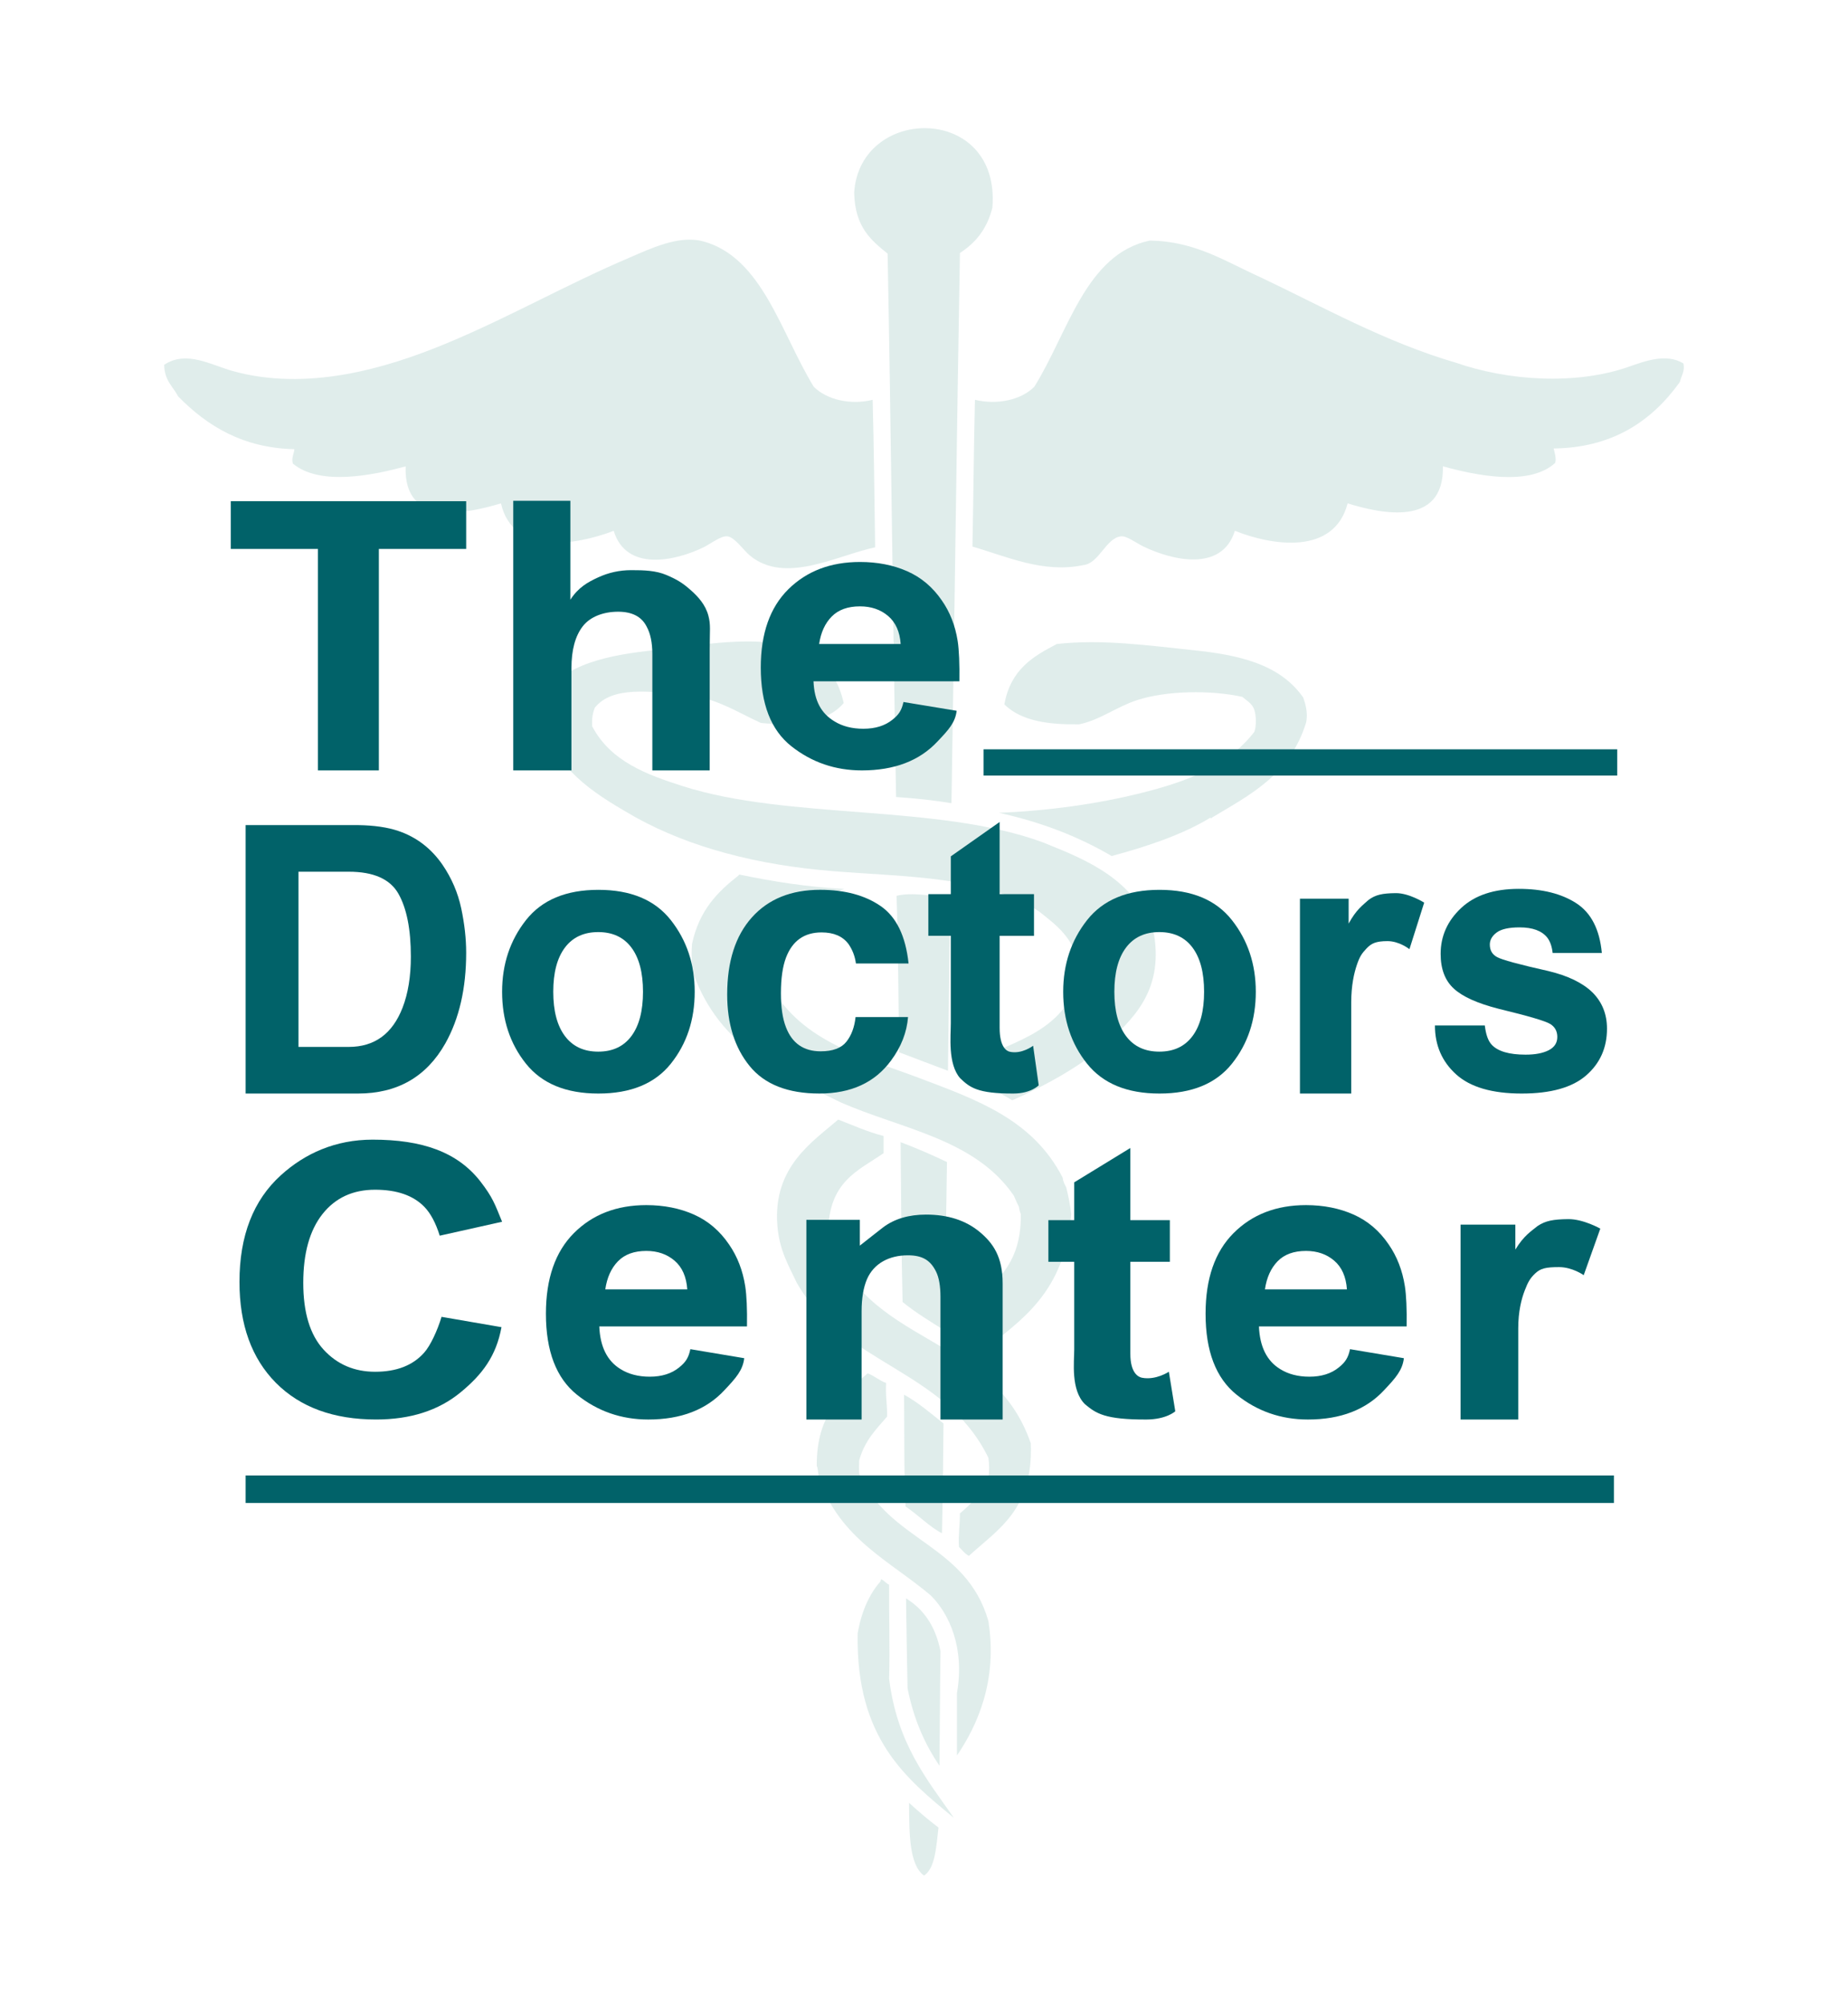
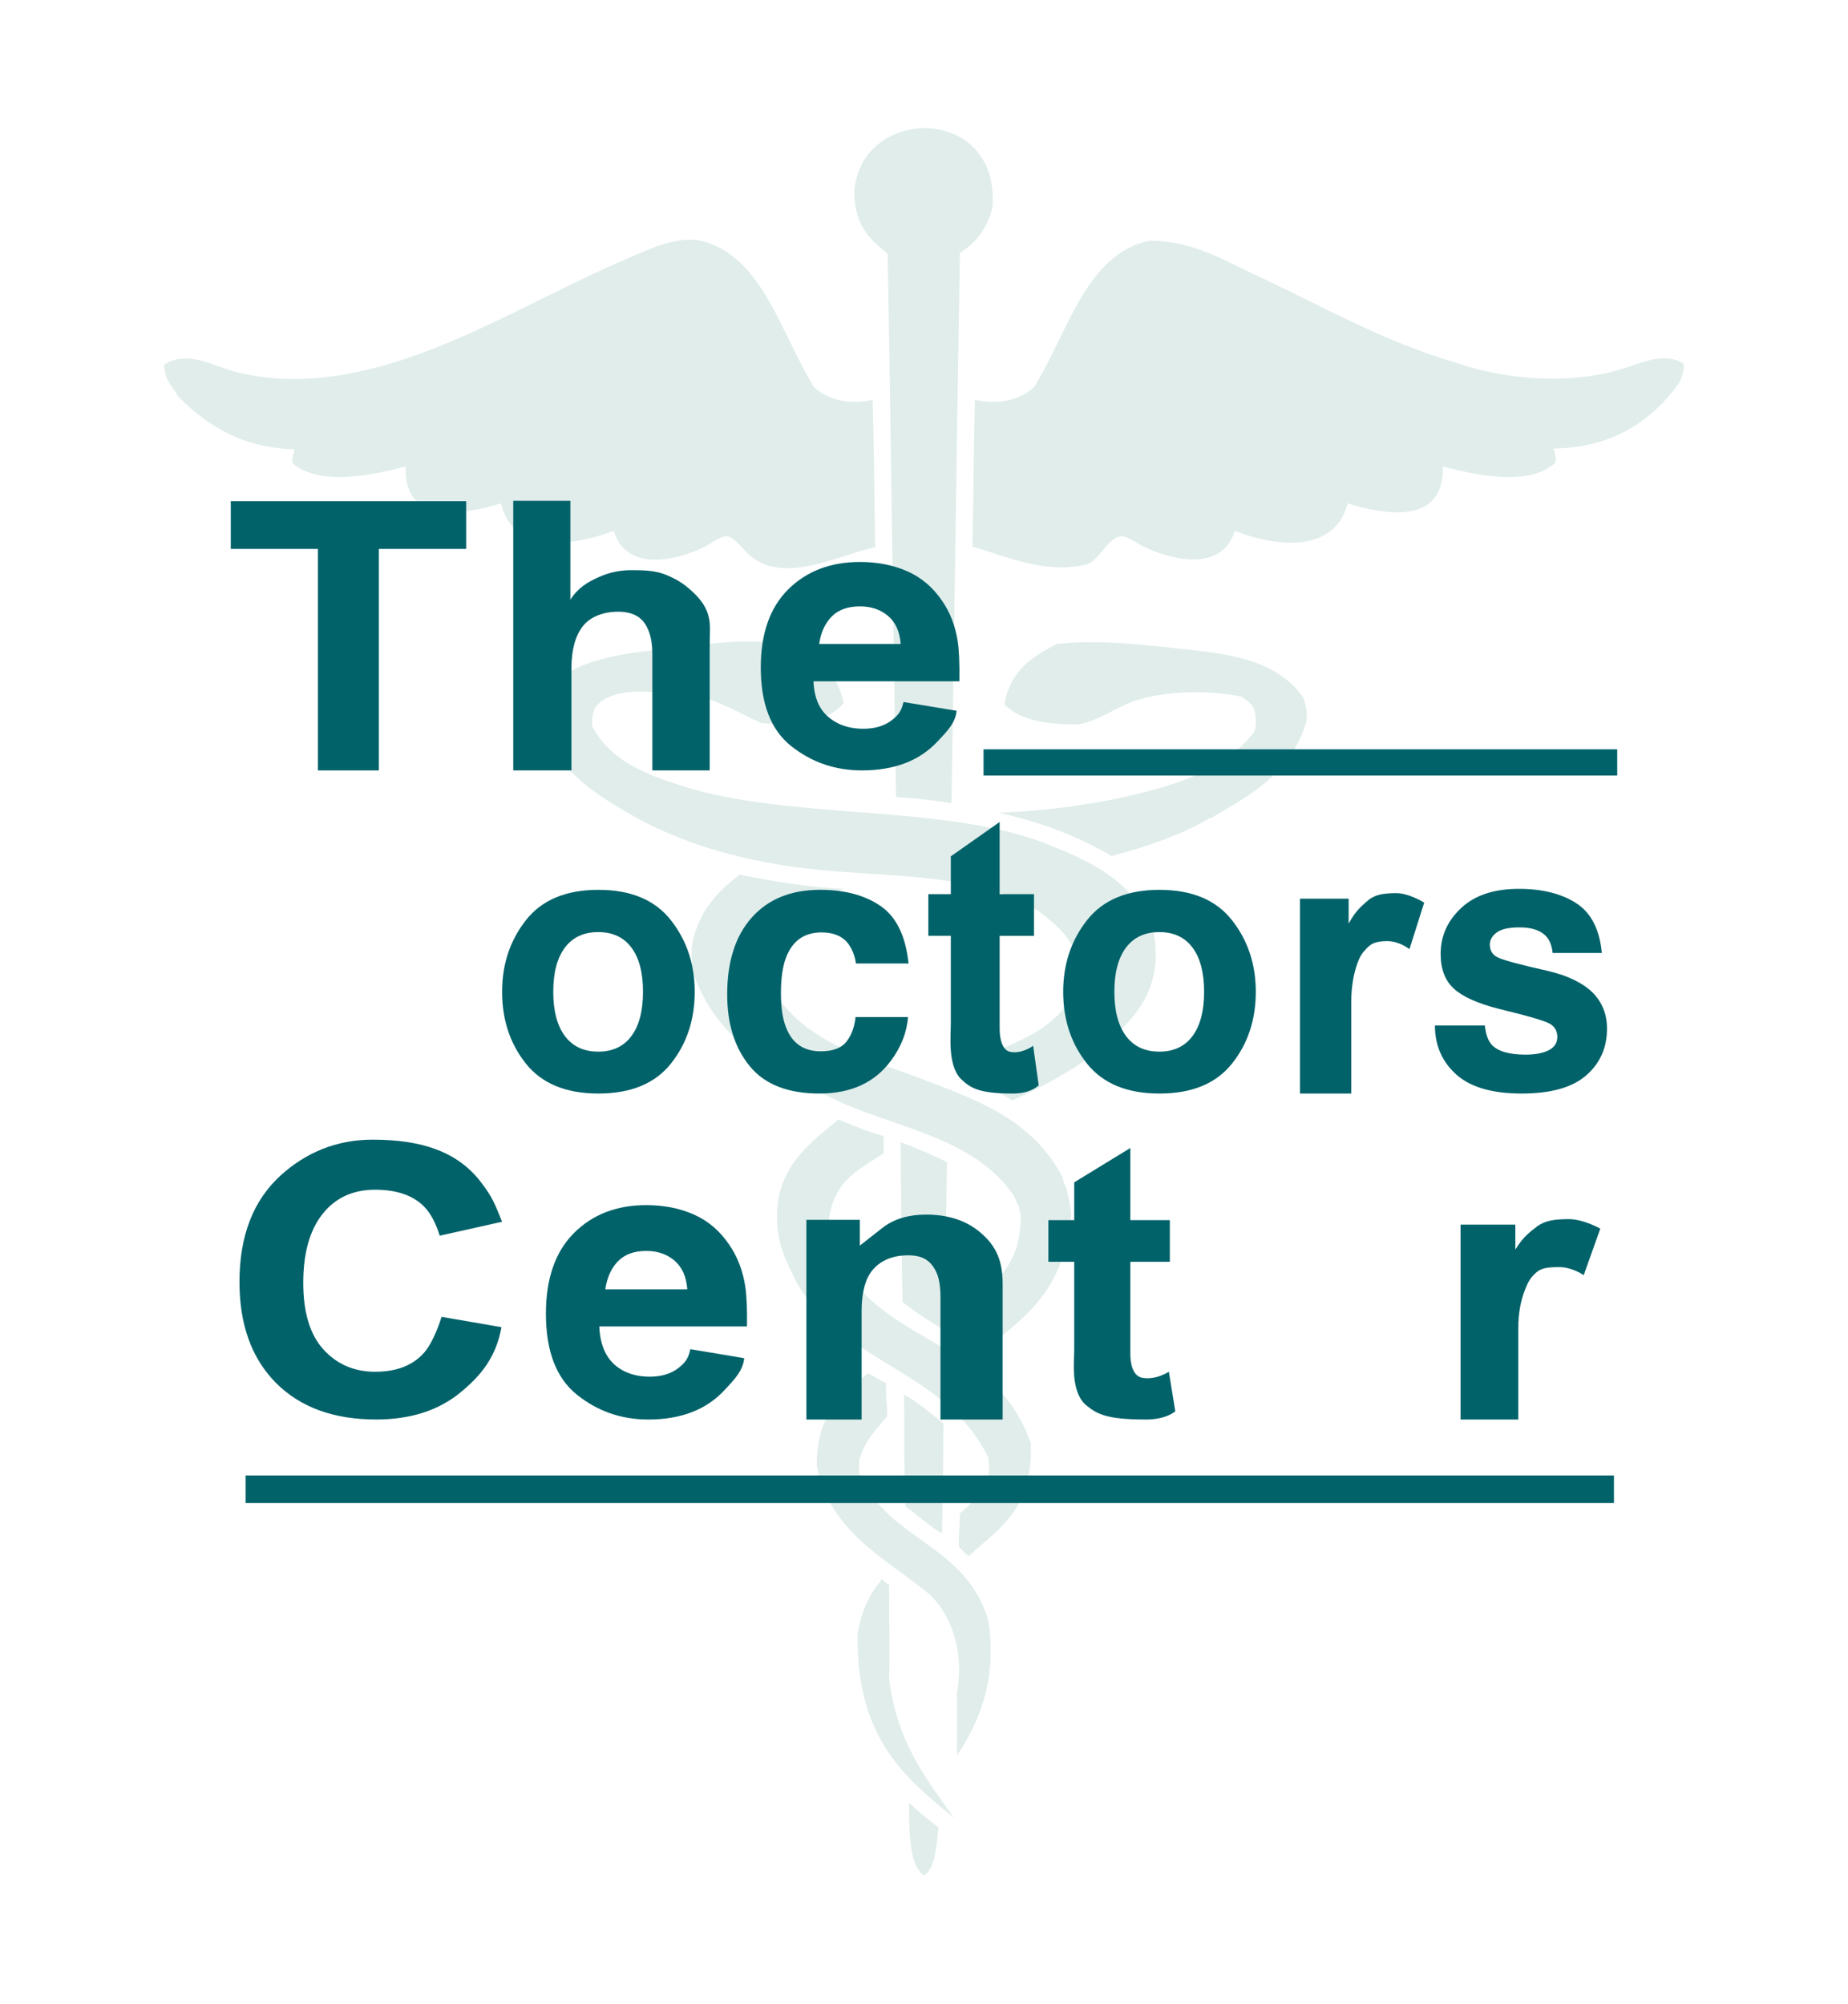
<svg xmlns="http://www.w3.org/2000/svg" enable-background="new 0 0 178 193" height="193px" version="1.1" viewBox="0 0 178 193" width="178px" x="0px" y="0px">
  <g id="Layer_1">
</g>
  <g id="Layer_2">
    <g opacity="0.5">
      <g>
        <path d="M92.462,24.365c-0.315,17.561-0.526,35.62-0.817,52.999c-1.711-0.289-3.502-0.471-5.335-0.595&#13;&#10;    c-0.315-17.384-0.48-34.979-0.815-52.338c-1.571-1.277-3.154-2.538-3.221-5.882c0.55-8.457,14.128-8.548,13.313,1.454&#13;&#10;    C95.049,22.151,93.889,23.441,92.462,24.365z" fill="#C1DBD8" />
        <path d="M48.251,48.486c-2.972,0.869-9.394,2.497-9.18-3.568c-3.061,0.842-8.253,1.926-10.861-0.265&#13;&#10;    c-0.163-0.504,0.104-0.947,0.145-1.387c-4.886-0.11-8.351-2.174-11.198-5.089c-0.489-0.956-1.306-1.464-1.345-3.039&#13;&#10;    c2.146-1.424,4.505,0.014,6.584,0.594c7.106,1.984,14.666-0.188,20.569-2.643c6.228-2.59,11.474-5.633,17.637-8.26&#13;&#10;    c1.988-0.848,4.765-2.219,7.113-1.586c5.721,1.541,7.511,8.868,10.668,14.01c1.264,1.26,3.555,1.78,5.671,1.256&#13;&#10;    c0.128,4.669,0.165,9.467,0.239,14.208c-3.667,0.773-8.668,3.609-12.061,0.793c-0.64-0.531-1.458-1.762-2.163-1.85&#13;&#10;    c-0.62-0.078-1.624,0.725-2.306,1.057c-2.709,1.319-7.449,2.382-8.65-1.586C55.323,52.568,49.415,53.481,48.251,48.486z" fill="#C1DBD8" />
-         <path d="M91.549,86.484c-0.107,5.513-0.161,11.102-0.241,16.653c-1.574-0.587-3.138-1.189-4.708-1.783&#13;&#10;    c-0.06-5.052-0.079-10.16-0.242-15.068C87.843,85.901,89.976,86.331,91.549,86.484z" fill="#C1DBD8" />
        <path d="M91.213,111.925c-0.067,5.418-0.208,10.729-0.191,16.258c-1.386-0.892-2.811-1.729-4.085-2.776&#13;&#10;    c-0.126-5.05-0.131-10.262-0.192-15.397C88.276,110.59,89.763,111.234,91.213,111.925z" fill="#C1DBD8" />
        <path d="M85.639,152.635c-0.02,3.109,0.089,6.014,0,9.055c0.776,6.264,3.632,9.675,6.245,13.413&#13;&#10;    c-4.602-3.807-9.456-7.611-9.274-17.777c0.376-2.172,1.14-3.809,2.212-5.021c-0.013-0.108,0.045-0.116,0.047-0.198&#13;&#10;    C85.164,152.229,85.343,152.512,85.639,152.635z" fill="#C1DBD8" />
-         <path d="M87.272,153.956c1.614,0.998,2.816,2.559,3.318,5.088c-0.055,3.651-0.062,7.364-0.098,11.038&#13;&#10;    c-1.365-2.021-2.472-4.399-3.076-7.467c-0.062-2.802-0.101-5.635-0.144-8.46C87.272,154.088,87.272,154.022,87.272,153.956z" fill="#C1DBD8" />
        <path d="M87.562,173.65c0.916,0.833,1.852,1.637,2.835,2.377c-0.221,1.877-0.318,3.925-1.394,4.628&#13;&#10;    C87.568,179.629,87.579,176.619,87.562,173.65z" fill="#C1DBD8" />
        <path d="M92.99,103.666c0-0.328,0-0.66,0-0.991c3.941-2.293,9.123-2.875,10.863-8.195&#13;&#10;    c0.072-0.475,0.044-1.084,0.047-1.652c-0.581-2.613-2.226-3.767-3.797-5.021c-5.168-3.426-12.821-3.329-19.894-3.9&#13;&#10;    c-7.165-0.578-13.635-2.231-18.935-5.154c-3.561-2.042-7.113-4.097-8.939-8.526c-0.043-0.49-0.222-0.796-0.192-1.388&#13;&#10;    c0.026-0.502,0.111-1.107,0.289-1.52c1.48-3.455,6.681-4.273,10.571-4.692c6.993-0.751,16.492-2.927,18.262,5.089&#13;&#10;    c-1.647,1.972-4.988,2.221-7.977,1.917c-2.298-1.048-4.578-2.566-7.642-2.775c-2.9-0.199-6.662-0.841-8.362,1.322&#13;&#10;    c-0.179,0.458-0.296,1.004-0.241,1.784c1.785,3.4,5.331,4.671,8.698,5.749c10.244,3.279,24.598,1.698,34.698,5.419&#13;&#10;    c4.431,1.771,8.841,3.572,10.717,8.855c0.937,5.73-2.32,8.339-4.663,10.641c-2.68,2.217-5.744,3.904-8.985,5.352&#13;&#10;    C96.084,105.095,94.471,104.475,92.99,103.666z" fill="#C1DBD8" />
        <path d="M162.145,35.005c0.173,0.763-0.218,1.211-0.336,1.784c-2.784,3.882-6.603,6.337-12.157,6.409&#13;&#10;    c0.076,0.38,0.277,0.938,0.144,1.387c-2.506,2.313-7.79,1.166-10.814,0.331c0.122,5.918-6.007,4.548-9.178,3.568&#13;&#10;    c-1.286,4.975-7.172,4.112-10.861,2.643c-1.239,3.982-5.995,2.863-8.792,1.521c-0.66-0.317-1.619-1.047-2.163-0.991&#13;&#10;    c-1.468,0.15-2.119,2.632-3.654,2.775c-3.873,0.815-7.434-0.863-10.668-1.784c0.097-4.692,0.127-9.474,0.241-14.142&#13;&#10;    c2.131,0.517,4.45,0.024,5.719-1.256c3.282-5.264,4.944-12.759,11.1-14.076c4.359,0.039,7.315,2.014,10.622,3.502&#13;&#10;    c5.889,2.784,12.088,6.284,18.885,8.26c4.988,1.738,11.529,2.179,16.629,0.397C158.488,34.767,160.503,34.008,162.145,35.005z" fill="#C1DBD8" />
        <path d="M116.589,78.753c-2.679,1.648-6.142,2.789-9.516,3.7c-3.242-1.909-6.868-3.289-10.861-4.164&#13;&#10;    c4.766-0.191,9.496-0.853,13.743-1.916c4.188-1.048,8.26-2.498,10.861-5.881c0.225-0.593,0.183-1.72-0.047-2.247&#13;&#10;    c-0.246-0.543-0.717-0.776-1.105-1.123c-3.029-0.668-7.338-0.616-10.189,0.331c-1.966,0.652-3.538,1.902-5.527,2.313&#13;&#10;    c-2.895,0.037-5.533-0.278-7.209-1.916c0.615-3.406,2.807-4.643,5.047-5.817c4.324-0.496,8.919,0.152,13.166,0.595&#13;&#10;    c4.23,0.442,8.298,1.279,10.575,4.56c0.212,0.599,0.469,1.454,0.287,2.379c-1.557,5.083-5.427,6.987-9.082,9.186&#13;&#10;    C116.722,78.836,116.589,78.839,116.589,78.753z" fill="#C1DBD8" />
        <path d="M93.328,149.859c-0.39-0.189-0.645-0.566-0.961-0.858c-0.065-1.212,0.093-2.12,0.094-3.238&#13;&#10;    c1.099-0.894,2.068-1.96,2.741-3.436c0.103-0.653,0.092-1.255,0-1.915c-4.187-8.578-13.945-8.923-18.454-16.852&#13;&#10;    c-0.8-1.696-1.69-3.137-1.874-5.552c-0.437-5.67,3.479-8.088,5.862-10.175c1.434,0.559,2.82,1.186,4.373,1.585&#13;&#10;    c0,0.55,0,1.101,0,1.651c-2.422,1.691-5.338,2.703-5.335,7.731c3.485,11.078,15.778,9.38,19.514,20.223&#13;&#10;    C99.539,145.45,96.07,147.328,93.328,149.859z" fill="#C1DBD8" />
        <path d="M81.314,85.625c-2.917,0.968-5.516,2.372-7.016,5.287c-0.133,0.783-0.446,1.323-0.385,2.379&#13;&#10;    c0.043,0.711,0.255,1.19,0.385,1.782c3.031,5.33,8.934,6.753,14.32,8.79c5.493,2.08,10.873,3.967,13.744,9.583&#13;&#10;    c0.037,0.413,0.206,0.644,0.338,0.925c0.2,0.804,0.378,1.637,0.479,2.578c-0.622,7.559-4.799,10.229-8.698,13.284&#13;&#10;    c-0.622-0.335-1.177-0.762-1.826-1.059c0-0.969,0-1.939,0-2.908c2.441-2.307,5.743-3.774,5.671-9.316&#13;&#10;    c-0.089-0.208-0.145-0.462-0.192-0.726c-0.172-0.34-0.327-0.696-0.482-1.057c-3.747-5.486-10.817-6.406-16.675-8.989&#13;&#10;    c-5.706-2.774-11.606-5.276-14.176-12.359c-0.022-0.257-0.022-0.544-0.145-0.66c-0.046-0.761-0.063-1.493,0-2.245&#13;&#10;    c0.695-3.253,2.474-5.013,4.421-6.543c0.064-0.024,0.076-0.117,0.145-0.133C74.436,84.905,77.75,85.436,81.314,85.625z" fill="#C1DBD8" />
        <path d="M87.08,134.33c1.379,0.769,2.568,1.8,3.797,2.776c-0.03,3.547-0.067,7.088-0.144,10.571&#13;&#10;    c-1.052-0.493-2.344-1.795-3.509-2.576C87.059,141.672,87.119,137.931,87.08,134.33z" fill="#C1DBD8" />
        <path d="M85.35,133.205c-0.073,1.224,0.118,2.085,0.097,3.238c-1.044,1.21-2.167,2.309-2.691,4.229&#13;&#10;    c-0.013,0.55-0.024,0.724,0,1.257c2.819,6.564,10.297,6.72,12.446,14.208c0.907,5.75-1.072,10.071-3.027,12.951&#13;&#10;    c-0.004-1.745,0.003-4.047,0-6.014c0.763-4.352-0.75-7.628-2.5-9.382c-3.929-3.342-8.773-5.427-10.813-11.366&#13;&#10;    c-0.063-0.375-0.055-0.849-0.192-1.125c-0.027-5.257,2.591-6.878,4.903-8.92C84.222,132.509,84.693,132.985,85.35,133.205z" fill="#C1DBD8" />
      </g>
    </g>
    <g>
      <path d="M27.059,113.193c2.316-2.098,5.253-3.423,8.83-3.423c4.785,0,8.15,1.186,10.363,3.999&#13;&#10;   c1.222,1.579,1.413,2.212,2.11,3.909l-6.007,1.342c-0.382-1.222-0.873-2.144-1.471-2.767c-1.07-1.107-2.656-1.66-4.757-1.66&#13;&#10;   c-2.14,0-3.828,0.781-5.064,2.343c-1.235,1.562-1.853,3.773-1.853,6.632s0.652,5,1.955,6.424c1.304,1.424,2.96,2.135,4.97,2.135&#13;&#10;   c2.06,0,3.631-0.611,4.713-1.833c0.598-0.657,1.288-2.142,1.682-3.457l5.774,0.996c-0.515,2.778-1.83,4.541-3.946,6.282&#13;&#10;   c-2.116,1.741-4.827,2.611-8.133,2.611c-4.09,0-7.307-1.176-9.647-3.528c-2.341-2.363-3.512-5.603-3.512-9.718&#13;&#10;   C23.064,119.032,24.396,115.603,27.059,113.193z" fill="#016269" />
      <path d="M94.341,118.641c1.332,1.101,2.234,2.425,2.234,4.976v13.111h-5.989v-11.786&#13;&#10;   c0-1.07-0.142-1.891-0.426-2.464c-0.519-1.045-1.252-1.568-2.709-1.568c-1.791,0-3.275,0.765-3.942,2.296&#13;&#10;   c-0.346,0.809-0.519,1.842-0.519,3.098v10.424H77.67v-19.235h5.151v2.484c1.002-0.778,1.629-1.295,2.236-1.756&#13;&#10;   c1.09-0.821,2.471-1.232,4.144-1.232C91.296,116.99,93.009,117.54,94.341,118.641z" fill="#016269" />
      <path d="M151.055,117.425c1.443-0.016,3.087,0.915,3.087,0.915l-1.598,4.483c0,0-1.086-0.776-2.373-0.776&#13;&#10;   s-1.784,0.124-2.296,0.605c-0.512,0.481-0.713,0.868-1.021,1.669c-0.308,0.801-0.616,1.991-0.616,3.621v8.785h-5.557v-18.77h5.277&#13;&#10;   v2.404c0.821-1.356,1.537-1.777,2.147-2.275C148.878,117.572,149.613,117.441,151.055,117.425z" fill="#016269" />
-       <path d="M38.36,80.034c1.76,0.596,3.185,1.69,4.276,3.28c0.874,1.286,1.47,2.678,1.789,4.175&#13;&#10;   c0.318,1.497,0.477,2.924,0.477,4.28c0,3.438-0.67,6.35-2.01,8.736c-1.817,3.216-4.622,4.824-8.415,4.824H23.659V79.473h10.817&#13;&#10;   C36.032,79.496,37.327,79.683,38.36,80.034z M28.749,83.963v16.875h4.842c2.478,0,4.205-1.257,5.182-3.771&#13;&#10;   c0.534-1.38,0.801-3.023,0.801-4.929c0-2.631-0.401-4.651-1.202-6.061c-0.801-1.409-2.395-2.114-4.782-2.114H28.749z" fill="#016269" />
      <path d="M64.616,102.453c-1.532,1.918-3.858,2.876-6.978,2.876c-3.12,0-5.446-0.959-6.978-2.876&#13;&#10;   c-1.532-1.918-2.298-4.226-2.298-6.926c0-2.654,0.766-4.955,2.298-6.9c1.532-1.946,3.858-2.919,6.978-2.919&#13;&#10;   c3.12,0,5.446,0.973,6.978,2.919c1.532,1.946,2.298,4.246,2.298,6.9C66.914,98.226,66.148,100.535,64.616,102.453z M60.818,99.793&#13;&#10;   c0.744-1,1.116-2.422,1.116-4.266c0-1.843-0.372-3.263-1.116-4.257c-0.744-0.995-1.81-1.492-3.198-1.492&#13;&#10;   c-1.388,0-2.457,0.498-3.206,1.492c-0.75,0.995-1.124,2.414-1.124,4.257c0,1.844,0.375,3.266,1.124,4.266&#13;&#10;   c0.749,1,1.818,1.5,3.206,1.5C59.008,101.293,60.074,100.793,60.818,99.793z" fill="#016269" />
      <path d="M82.444,92.804c-0.093-0.692-0.331-1.316-0.714-1.872c-0.558-0.749-1.422-1.123-2.594-1.123&#13;&#10;   c-1.671,0-2.815,0.811-3.43,2.434c-0.325,0.86-0.487,2.003-0.487,3.429c0,1.358,0.162,2.45,0.487,3.276&#13;&#10;   c0.592,1.543,1.706,2.314,3.343,2.314c1.161,0,1.985-0.306,2.472-0.919s0.784-1.407,0.888-2.383h5.054&#13;&#10;   c-0.116,1.475-0.661,2.871-1.634,4.186c-1.554,2.122-3.854,3.182-6.902,3.182c-3.048,0-5.291-0.885-6.728-2.655&#13;&#10;   c-1.437-1.77-2.156-4.065-2.156-6.884c0-3.182,0.794-5.658,2.381-7.428c1.588-1.77,3.778-2.655,6.571-2.655&#13;&#10;   c2.375,0,4.32,0.522,5.832,1.566c1.512,1.044,2.407,2.888,2.686,5.531H82.444z" fill="#016269" />
      <path d="M99.511,100.726l0.539,3.81c0,0-0.738,0.785-2.42,0.792c-3.476,0.016-4.231-0.591-5.151-1.479&#13;&#10;   c-1.2-1.364-0.896-4.097-0.896-5.274v-8.439h-2.165v-4.013h2.165v-3.64l4.702-3.309v6.95h3.309v4.013h-3.309v8.842&#13;&#10;   c-0.005,1.908,0.694,2.262,0.972,2.324C98.42,101.566,99.511,100.726,99.511,100.726z" fill="#016269" />
      <path d="M143.018,98.774c0.1,0.863,0.317,1.476,0.651,1.839c0.591,0.647,1.681,0.97,3.274,0.97&#13;&#10;   c0.935,0,1.678-0.142,2.23-0.426c0.551-0.284,0.827-0.709,0.827-1.277c0-0.545-0.222-0.959-0.666-1.243&#13;&#10;   c-0.444-0.284-2.097-0.772-4.957-1.464c-2.059-0.522-3.51-1.175-4.351-1.958c-0.842-0.772-1.263-1.884-1.263-3.337&#13;&#10;   c0-1.714,0.658-3.186,1.974-4.418c1.316-1.232,3.168-1.847,5.556-1.847c2.265,0,4.111,0.463,5.539,1.387&#13;&#10;   c1.427,0.925,2.246,2.523,2.457,4.793h-4.738c-0.066-0.624-0.239-1.118-0.516-1.481c-0.522-0.658-1.412-0.987-2.668-0.987&#13;&#10;   c-1.033,0-1.769,0.165-2.208,0.494c-0.439,0.329-0.659,0.715-0.659,1.158c0,0.556,0.233,0.959,0.7,1.209&#13;&#10;   c0.466,0.261,2.116,0.71,4.946,1.345c1.888,0.454,3.302,1.141,4.244,2.06c0.931,0.931,1.396,2.094,1.396,3.49&#13;&#10;   c0,1.839-0.669,3.34-2.007,4.503c-1.338,1.163-3.406,1.745-6.204,1.745c-2.854,0-4.961-0.616-6.321-1.847&#13;&#10;   c-1.361-1.231-2.041-2.801-2.041-4.707H143.018z" fill="#016269" />
      <path d="M44.902,48.276v4.596h-8.41v21.333h-5.867V52.872h-8.396v-4.596H44.902z" fill="#016269" />
      <path d="M64.203,55.388c1.022,0.436,1.564,0.771,2.357,1.477c0.704,0.627,1.388,1.388,1.666,2.416&#13;&#10;   c0.245,0.906,0.132,1.422,0.132,3.24v11.684h-5.524V62.993c0-1.096-0.185-1.981-0.556-2.653c-0.482-0.947-1.396-1.42-2.742-1.42&#13;&#10;   c-1.396,0-2.687,0.47-3.41,1.411c-0.723,0.94-1.084,2.283-1.084,4.026v9.849h-5.606V48.235h5.503v9.527&#13;&#10;   c0.768-1.182,1.657-1.679,2.667-2.145c1.01-0.466,2.072-0.7,3.187-0.7C62.044,54.916,63.181,54.953,64.203,55.388z" fill="#016269" />
      <path d="M87.371,55.016c1.346,0.592,2.457,1.525,3.334,2.8c0.79,1.125,1.302,2.429,1.537,3.914&#13;&#10;   c0.136,0.87,0.191,2.257,0.166,3.892H78.357c0.078,1.899,0.751,3.095,2.018,3.859c0.771,0.475,1.698,0.712,2.781,0.712&#13;&#10;   c1.149,0,2.083-0.289,2.801-0.868c0.631-0.499,0.896-0.924,1.063-1.708l5.126,0.845c-0.136,1.123-0.76,1.824-1.87,2.982&#13;&#10;   c-1.728,1.841-4.148,2.761-7.258,2.761c-2.567,0-4.833-0.776-6.796-2.329c-1.963-1.553-2.944-4.079-2.944-7.579&#13;&#10;   c0-3.279,0.886-5.794,2.658-7.543s4.072-2.625,6.899-2.625C84.513,54.129,86.025,54.424,87.371,55.016z M80.114,59.381&#13;&#10;   c-0.644,0.651-1.049,1.534-1.214,2.648h7.853c-0.083-1.187-0.488-2.088-1.215-2.703c-0.727-0.615-1.628-0.922-2.703-0.922&#13;&#10;   C81.665,58.403,80.758,58.729,80.114,59.381z" fill="#016269" />
-       <path d="M130.388,116.99c1.362,0.609,2.487,1.569,3.375,2.88c0.8,1.157,1.319,2.499,1.556,4.026&#13;&#10;   c0.137,0.895,0.194,2.183,0.168,3.864h-14.225c0.079,1.953,0.761,3.323,2.043,4.109c0.78,0.488,1.719,0.732,2.816,0.732&#13;&#10;   c1.163,0,2.108-0.298,2.836-0.893c0.639-0.513,0.908-0.95,1.076-1.757l5.189,0.869c-0.138,1.155-0.769,1.876-1.893,3.067&#13;&#10;   c-1.75,1.894-4.199,2.84-7.348,2.84c-2.599,0-4.893-0.799-6.88-2.396c-1.987-1.597-2.98-4.196-2.98-7.796&#13;&#10;   c0-3.373,0.897-5.959,2.691-7.759c1.794-1.8,4.122-2.7,6.984-2.7C127.494,116.078,129.025,116.382,130.388,116.99z&#13;&#10;    M123.06,121.486c-0.648,0.665-1.055,1.567-1.221,2.705h7.897c-0.084-1.213-0.49-2.133-1.221-2.761&#13;&#10;   c-0.731-0.628-1.637-0.942-2.718-0.942C124.619,120.487,123.707,120.82,123.06,121.486z" fill="#016269" />
      <path d="M134.434,86.026c1.282-0.016,2.744,0.915,2.744,0.915l-1.42,4.483c0,0-0.965-0.776-2.11-0.776&#13;&#10;   s-1.568,0.227-2.023,0.708s-0.652,0.764-0.926,1.566c-0.274,0.801-0.547,1.991-0.547,3.621v8.785h-4.94v-18.77h4.69v2.404&#13;&#10;   c0.73-1.356,1.366-1.777,1.908-2.275C132.499,86.173,133.152,86.041,134.434,86.026z" fill="#016269" />
      <path d="M118.661,102.453c-1.532,1.918-3.858,2.876-6.978,2.876c-3.12,0-5.446-0.959-6.978-2.876&#13;&#10;   c-1.532-1.918-2.298-4.226-2.298-6.926c0-2.654,0.766-4.955,2.298-6.9c1.532-1.946,3.858-2.919,6.978-2.919&#13;&#10;   c3.12,0,5.446,0.973,6.978,2.919c1.532,1.946,2.298,4.246,2.298,6.9C120.959,98.226,120.193,100.535,118.661,102.453z&#13;&#10;    M114.863,99.793c0.744-1,1.116-2.422,1.116-4.266c0-1.843-0.372-3.263-1.116-4.257c-0.744-0.995-1.81-1.492-3.198-1.492&#13;&#10;   c-1.388,0-2.457,0.498-3.206,1.492c-0.75,0.995-1.124,2.414-1.124,4.257c0,1.844,0.375,3.266,1.124,4.266&#13;&#10;   c0.749,1,1.818,1.5,3.206,1.5C113.054,101.293,114.119,100.793,114.863,99.793z" fill="#016269" />
      <path d="M112.585,132.125l0.619,3.81c0,0-0.849,0.785-2.782,0.792c-3.996,0.016-4.864-0.591-5.922-1.479&#13;&#10;   c-1.379-1.364-1.03-4.097-1.03-5.274v-8.439h-2.489v-4.013h2.489v-3.64l5.405-3.309v6.95h3.805v4.013h-3.805v8.842&#13;&#10;   c-0.006,1.908,0.798,2.262,1.118,2.324C111.33,132.965,112.585,132.125,112.585,132.125z" fill="#016269" />
      <path d="M66.85,116.99c1.362,0.609,2.487,1.569,3.375,2.88c0.8,1.157,1.319,2.499,1.556,4.026&#13;&#10;   c0.137,0.895,0.194,2.183,0.168,3.864H57.724c0.079,1.953,0.761,3.323,2.043,4.109c0.78,0.488,1.719,0.732,2.816,0.732&#13;&#10;   c1.163,0,2.108-0.298,2.836-0.893c0.639-0.513,0.908-0.95,1.076-1.757l5.189,0.869c-0.138,1.155-0.769,1.876-1.893,3.067&#13;&#10;   c-1.75,1.894-4.199,2.84-7.348,2.84c-2.599,0-4.893-0.799-6.88-2.396c-1.987-1.597-2.98-4.196-2.98-7.796&#13;&#10;   c0-3.373,0.897-5.959,2.691-7.759c1.794-1.8,4.122-2.7,6.984-2.7C63.956,116.078,65.487,116.382,66.85,116.99z M59.522,121.486&#13;&#10;   c-0.648,0.665-1.055,1.567-1.221,2.705h7.897c-0.084-1.213-0.49-2.133-1.221-2.761c-0.731-0.628-1.637-0.942-2.718-0.942&#13;&#10;   C61.081,120.487,60.169,120.82,59.522,121.486z" fill="#016269" />
      <rect fill="#016269" height="2.529" width="61.037" x="94.734" y="72.173" />
      <rect fill="#016269" height="2.649" width="131.796" x="23.659" y="142.117" />
    </g>
  </g>
</svg>